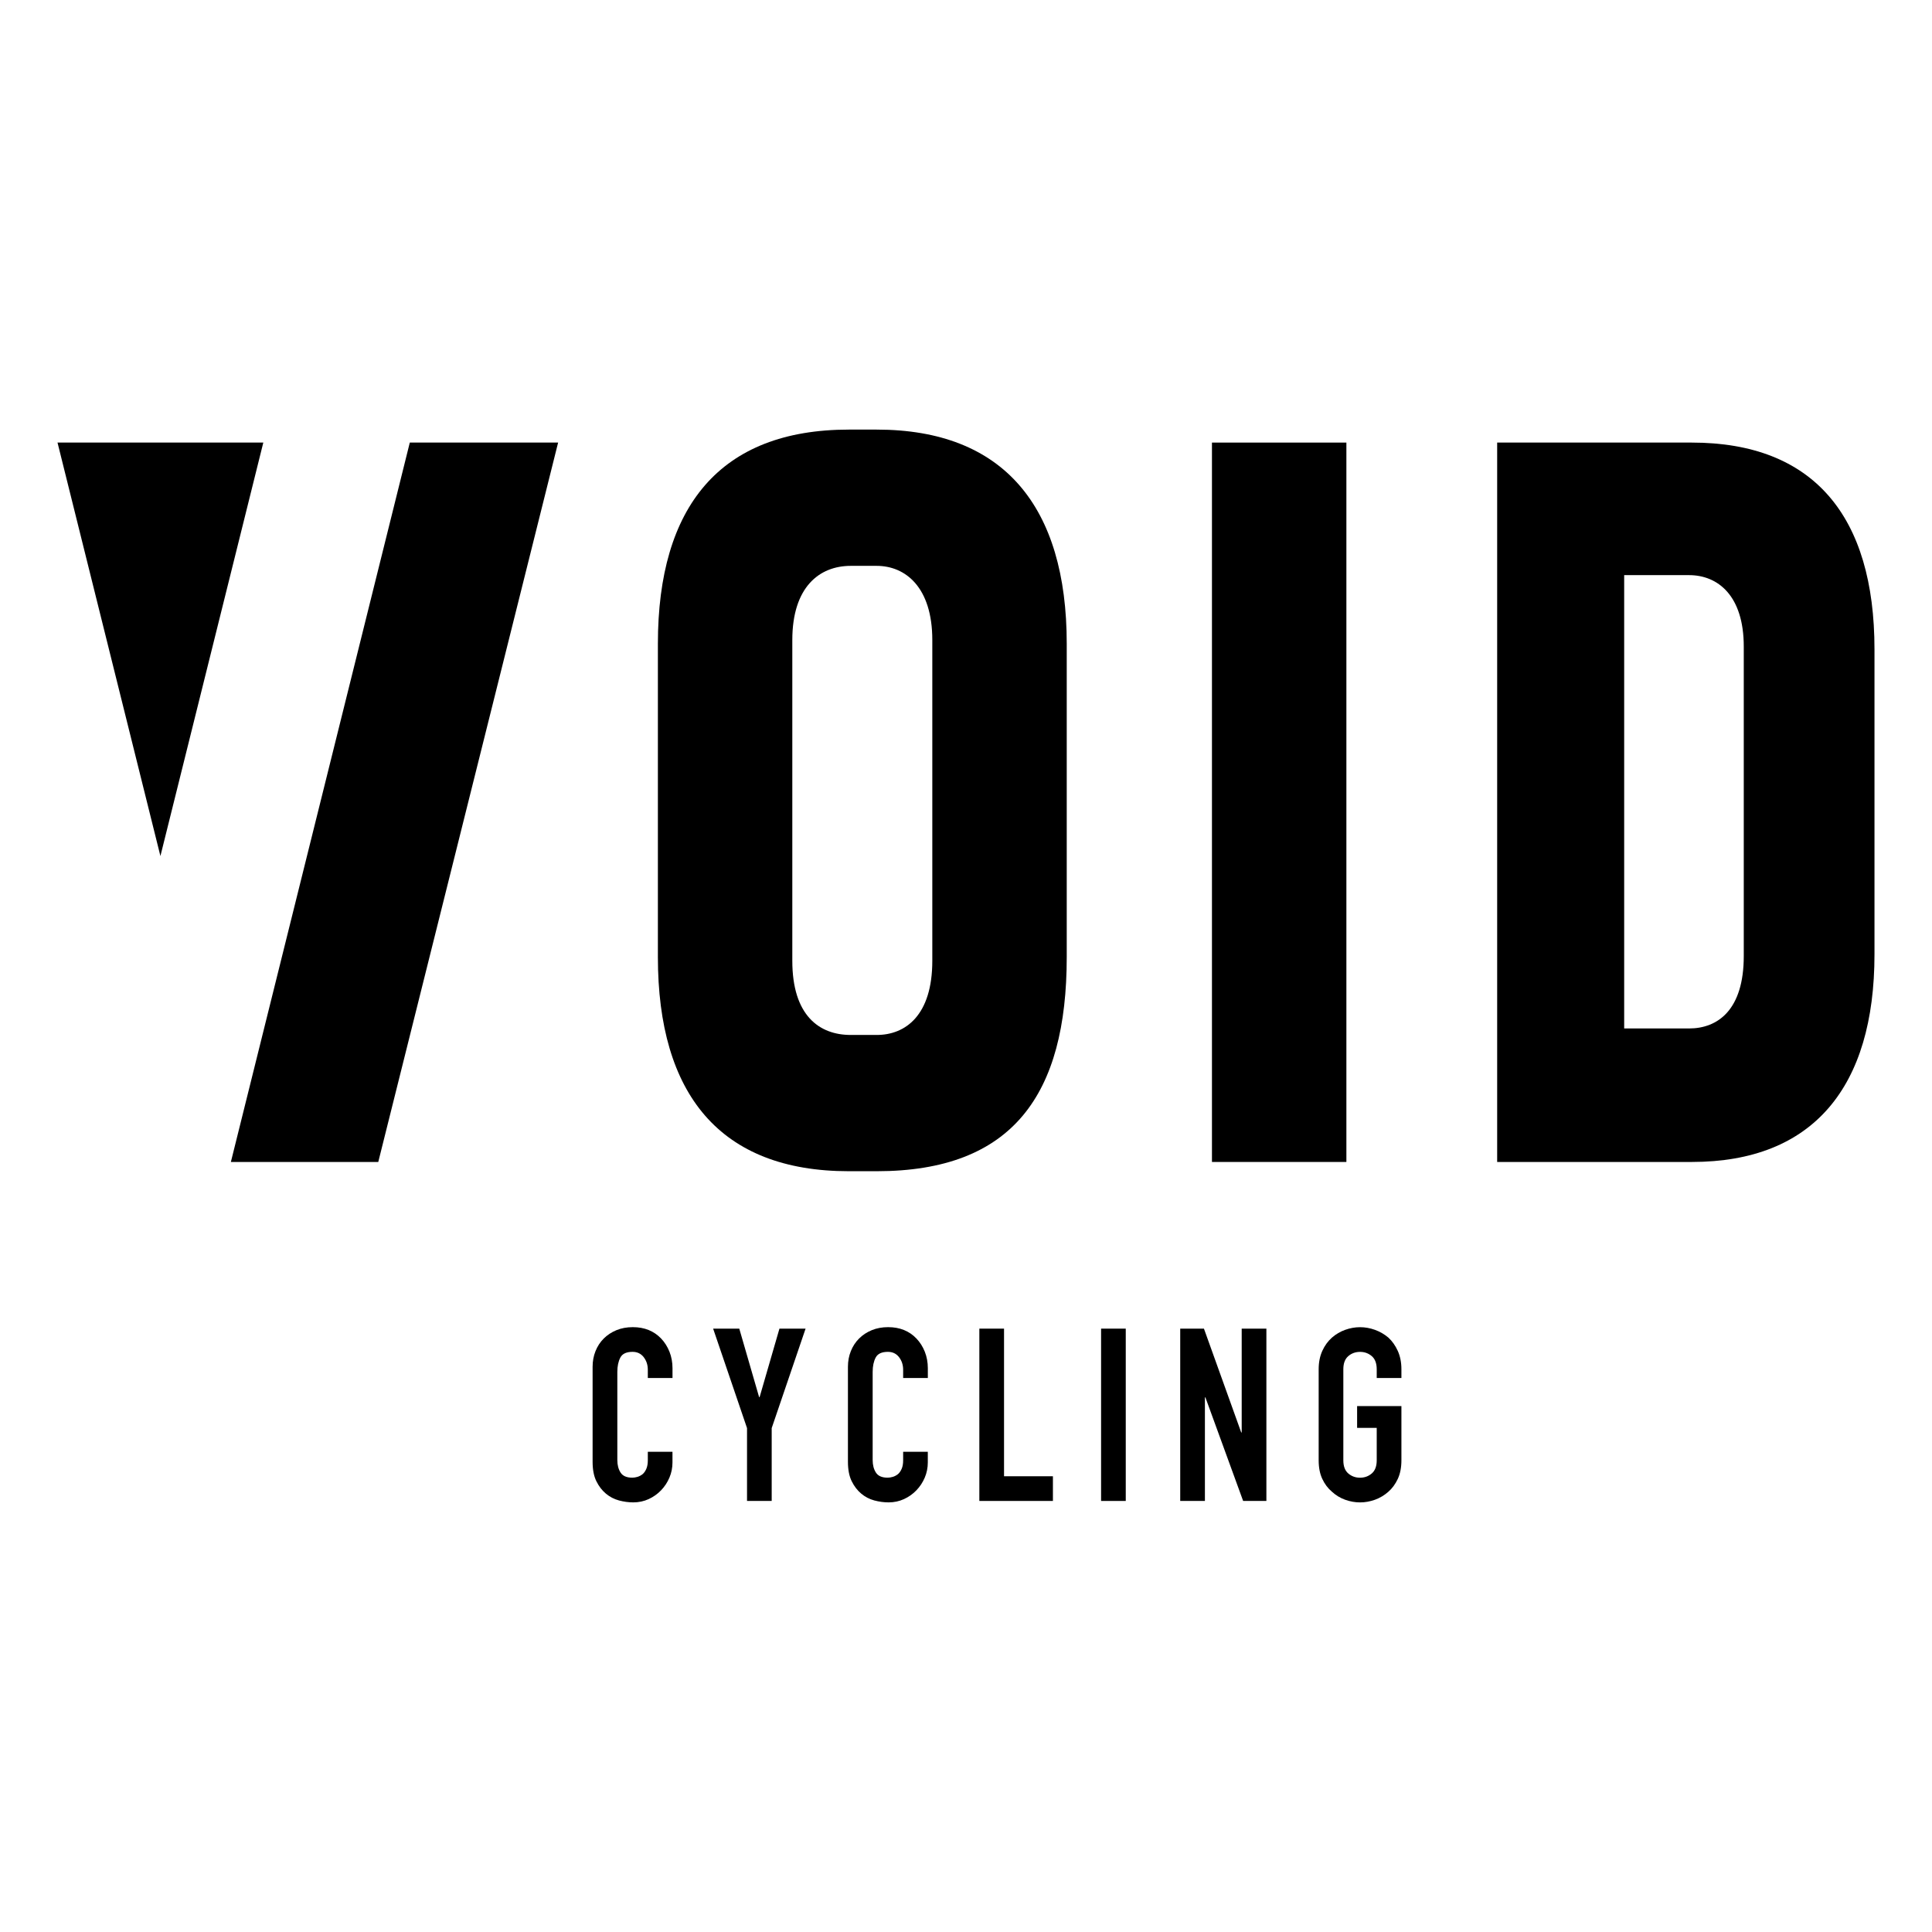
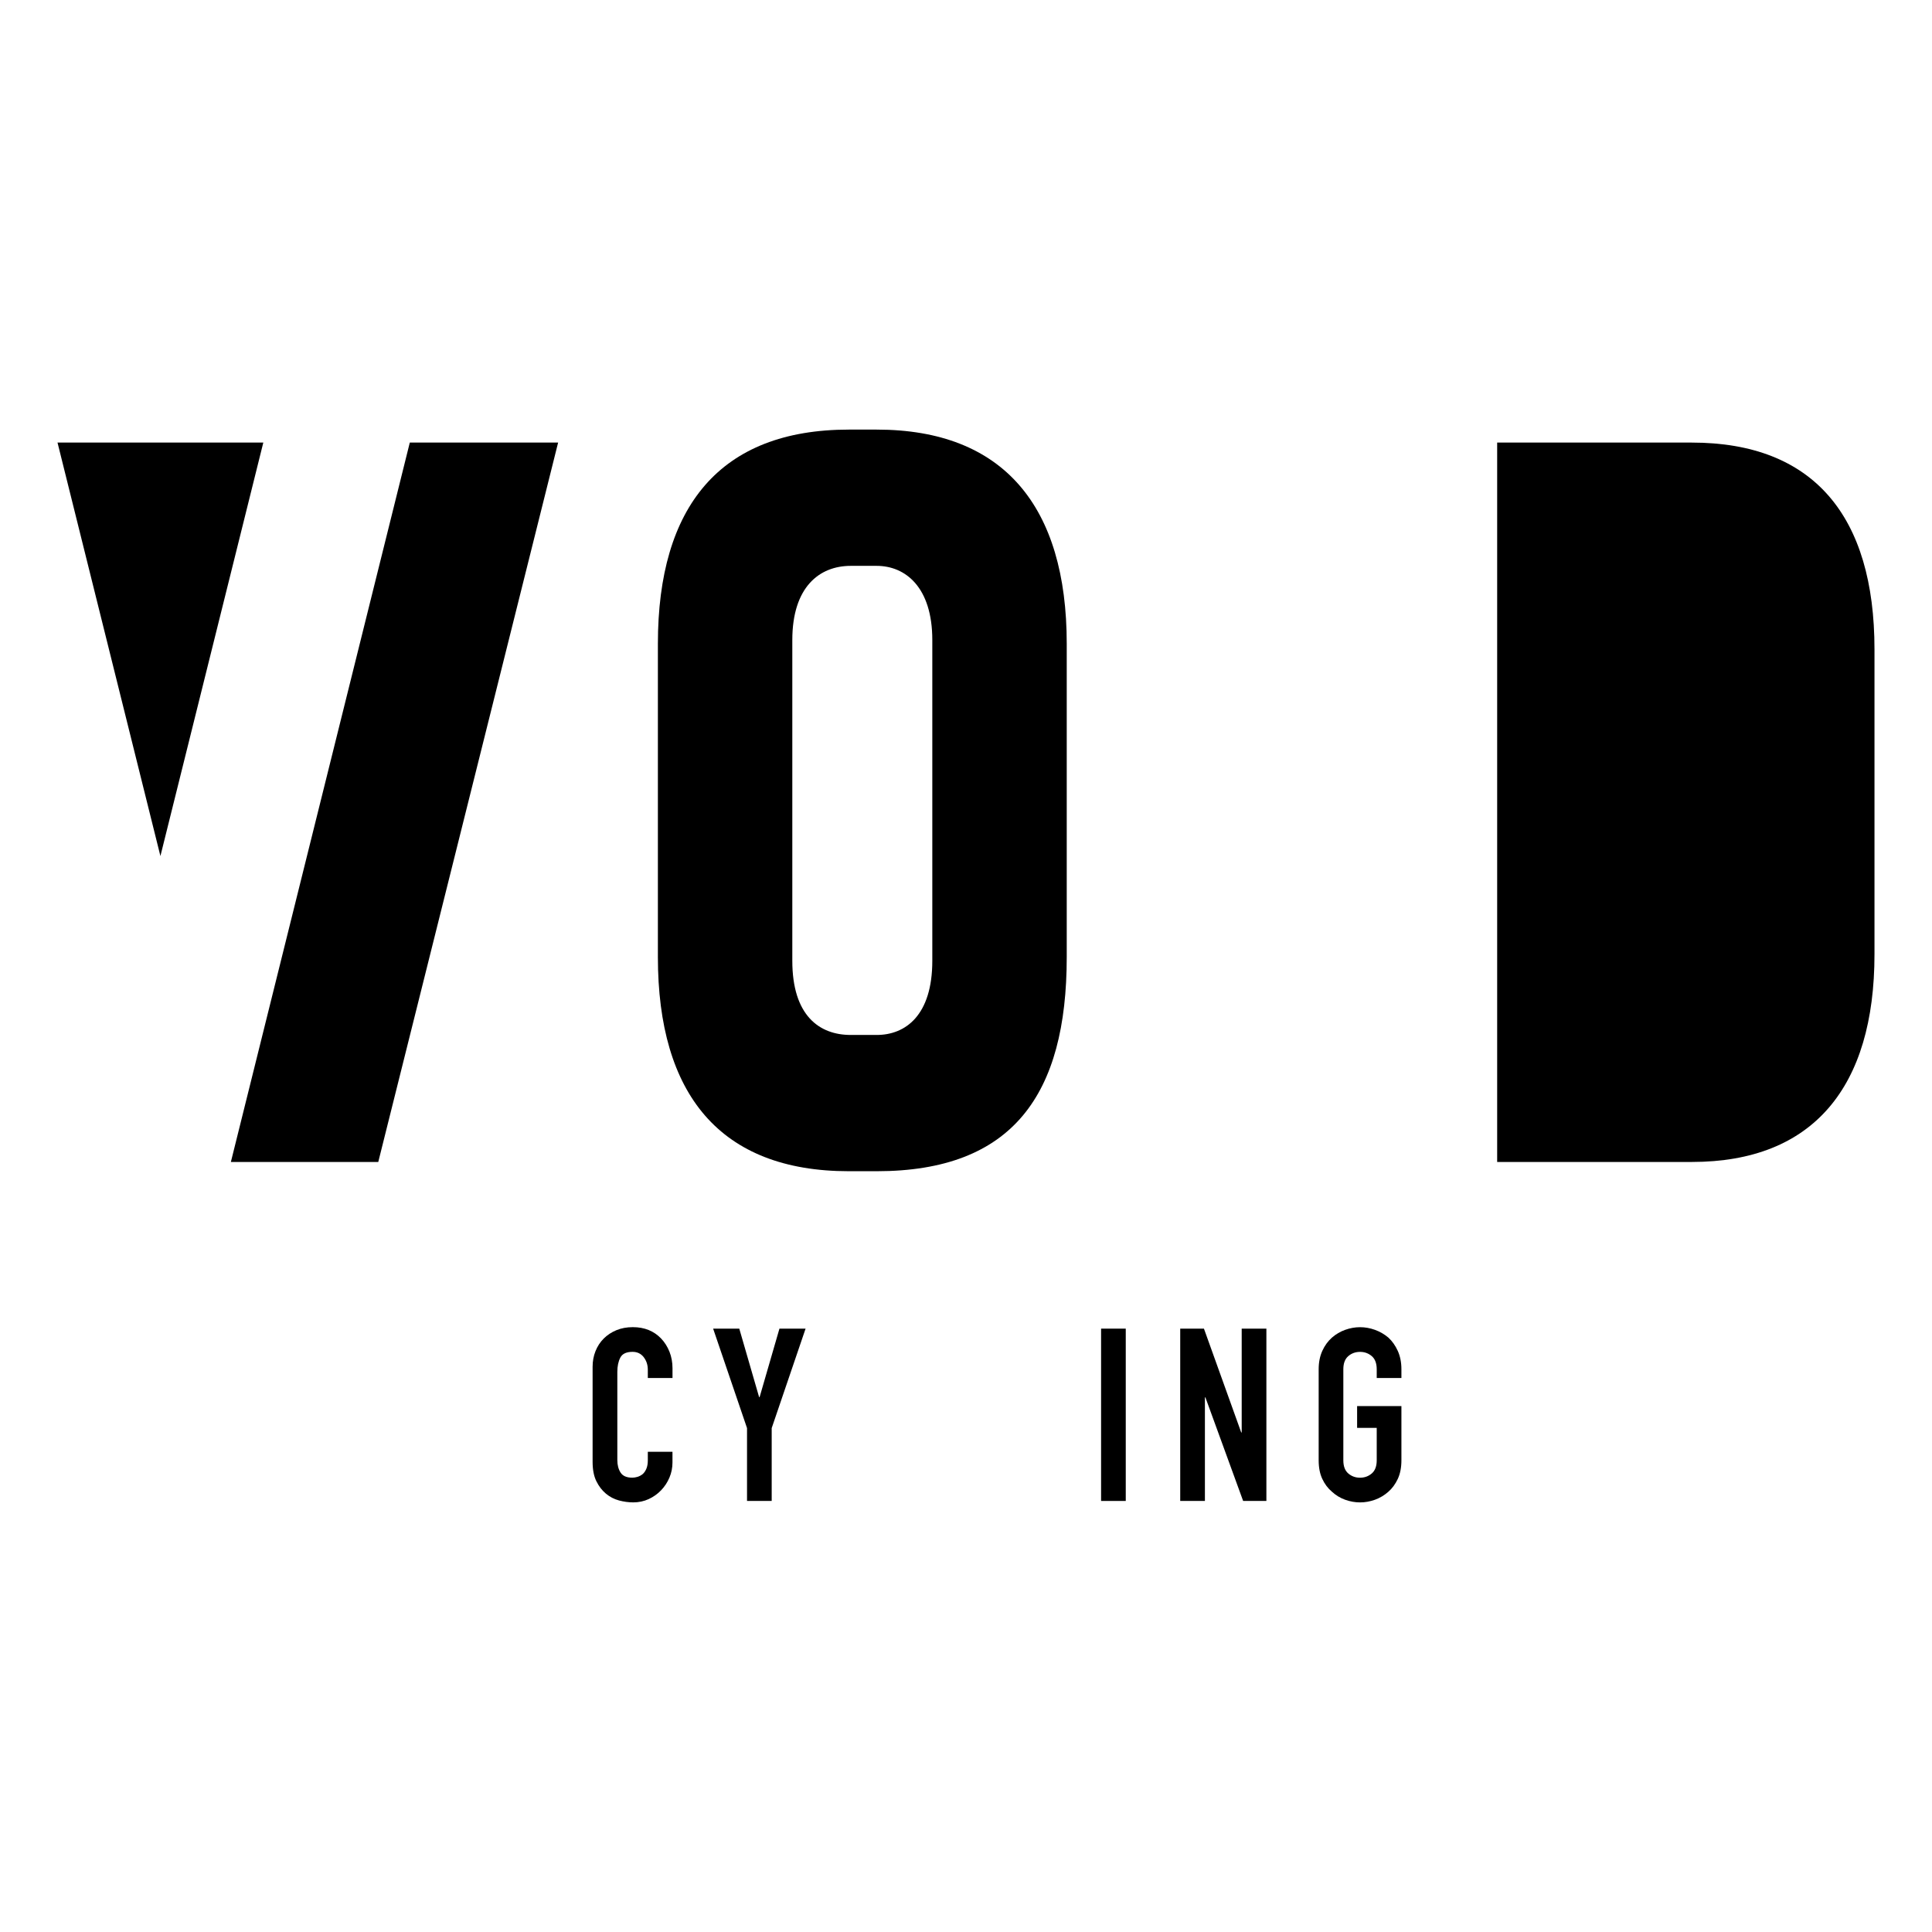
<svg xmlns="http://www.w3.org/2000/svg" id="uuid-1f06d6bd-b716-4282-9a3a-d28121a761d3" data-name="Layer 1" viewBox="0 0 1000 1000">
  <path d="M29.77,229.08h0l53.26,214.01,53.26-214.01H29.77Zm182.34,0l-92.61,372.35h76.29l93.09-372.35h-76.77Z" />
  <g>
    <path d="M552.14,333.2v162.18c0,71.02-27.83,110.84-98.37,110.84h-14.4c-66.7,0-98.85-39.83-98.85-110.84v-162.18c0-71.02,32.15-110.84,98.85-110.84h14.4c65.74,0,98.37,39.83,98.37,110.84m-69.58-1.92c0-27.35-13.92-38.39-28.79-38.39h-13.44c-16.31,0-30.23,11.04-30.23,38.39v166.02c0,28.31,13.92,38.39,30.23,38.39h13.44c14.87,0,28.79-10.08,28.79-38.39v-166.02Z" />
-     <rect x="627.31" y="229.08" width="69.58" height="372.35" />
-     <path d="M970.23,336.08v157.87c0,68.62-31.67,107.48-94.53,107.48h-100.77V229.08h100.77c62.86,0,94.53,37.91,94.53,107m-67.66-1.44c0-26.39-13.44-36.95-28.31-36.95h-33.59v234.64h33.59c14.87,0,28.31-9.6,28.31-37.43v-160.26Z" />
+     <path d="M970.23,336.08v157.87c0,68.62-31.67,107.48-94.53,107.48h-100.77V229.08h100.77c62.86,0,94.53,37.91,94.53,107m-67.66-1.44c0-26.39-13.44-36.95-28.31-36.95h-33.59h33.59c14.87,0,28.31-9.6,28.31-37.43v-160.26Z" />
  </g>
  <g>
    <path d="M348.07,751.46v5.51c0,2.75-.52,5.36-1.57,7.83-1.04,2.47-2.48,4.65-4.32,6.57-1.84,1.92-3.99,3.44-6.45,4.57-2.47,1.13-5.12,1.69-7.96,1.69-2.42,0-4.88-.34-7.39-1-2.5-.68-4.76-1.84-6.76-3.52-2-1.67-3.66-3.82-4.95-6.45-1.3-2.63-1.94-5.99-1.94-10.08v-49.11c0-2.93,.5-5.64,1.51-8.14,1-2.5,2.42-4.68,4.26-6.51,1.83-1.84,4.03-3.27,6.58-4.33,2.55-1.04,5.36-1.56,8.46-1.56,6.01,0,10.9,1.96,14.66,5.89,1.83,1.92,3.27,4.2,4.32,6.82,1.04,2.63,1.57,5.5,1.57,8.58v5.02h-12.78v-4.26c0-2.51-.71-4.68-2.13-6.52-1.42-1.83-3.34-2.75-5.76-2.75-3.18,0-5.28,.98-6.32,2.94-1.04,1.98-1.57,4.45-1.57,7.45v45.6c0,2.6,.56,4.76,1.69,6.51,1.13,1.76,3.15,2.63,6.08,2.63,.83,0,1.73-.15,2.69-.43,.96-.3,1.86-.77,2.69-1.45,.75-.66,1.38-1.58,1.88-2.75,.5-1.17,.75-2.63,.75-4.39v-4.39h12.78Z" />
    <path d="M386.66,776.89v-37.71l-17.54-51.48h13.53l10.27,35.45h.25l10.27-35.45h13.53l-17.54,51.48v37.71h-12.78Z" />
-     <path d="M480.23,751.46v5.51c0,2.75-.52,5.36-1.57,7.83s-2.48,4.65-4.32,6.57c-1.84,1.92-3.99,3.44-6.45,4.57-2.47,1.13-5.12,1.69-7.96,1.69-2.42,0-4.88-.34-7.39-1-2.5-.68-4.76-1.84-6.76-3.52-2-1.67-3.66-3.82-4.95-6.45-1.3-2.63-1.94-5.99-1.94-10.08v-49.11c0-2.93,.5-5.64,1.51-8.14,1-2.5,2.42-4.68,4.26-6.51,1.83-1.84,4.03-3.27,6.58-4.33,2.55-1.04,5.36-1.56,8.46-1.56,6.01,0,10.9,1.96,14.66,5.89,1.83,1.92,3.27,4.2,4.32,6.82,1.04,2.63,1.57,5.5,1.57,8.58v5.02h-12.78v-4.26c0-2.51-.71-4.68-2.13-6.52-1.42-1.83-3.34-2.75-5.76-2.75-3.18,0-5.28,.98-6.32,2.94-1.04,1.98-1.57,4.45-1.57,7.45v45.6c0,2.6,.56,4.76,1.69,6.51,1.13,1.76,3.15,2.63,6.08,2.63,.83,0,1.73-.15,2.69-.43,.96-.3,1.86-.77,2.69-1.45,.75-.66,1.38-1.58,1.88-2.75,.5-1.17,.75-2.63,.75-4.39v-4.39h12.78Z" />
-     <path d="M506.91,776.89v-89.19h12.78v76.41h25.3v12.78h-38.08Z" />
    <path d="M569.92,776.89v-89.19h12.77v89.19h-12.77Z" />
    <path d="M610.88,776.89v-89.19h12.28l19.29,53.73h.25v-53.73h12.78v89.19h-12.03l-19.54-53.62h-.25v53.62h-12.78Z" />
    <path d="M682.54,708.74c0-3.59,.63-6.76,1.88-9.52,1.25-2.75,2.92-5.04,5.01-6.89,2-1.75,4.28-3.09,6.83-4.01,2.55-.91,5.11-1.37,7.7-1.37s5.16,.46,7.7,1.37c2.55,.92,4.87,2.26,6.95,4.01,2,1.84,3.63,4.14,4.88,6.89,1.25,2.77,1.88,5.94,1.88,9.52v4.52h-12.78v-4.52c0-3.09-.86-5.36-2.57-6.82-1.71-1.46-3.74-2.19-6.07-2.19s-4.37,.73-6.07,2.19c-1.71,1.46-2.57,3.74-2.57,6.82v47.11c0,3.09,.86,5.36,2.57,6.82,1.71,1.46,3.74,2.19,6.07,2.19s4.36-.73,6.07-2.19c1.71-1.46,2.57-3.74,2.57-6.82v-16.79h-10.15v-11.27h22.93v28.06c0,3.75-.63,6.96-1.88,9.64-1.25,2.67-2.88,4.89-4.88,6.64-2.09,1.84-4.4,3.22-6.95,4.14-2.55,.91-5.11,1.37-7.7,1.37s-5.16-.46-7.7-1.37c-2.55-.92-4.82-2.3-6.83-4.14-2.09-1.75-3.76-3.97-5.01-6.64-1.26-2.67-1.88-5.88-1.88-9.64v-47.11Z" />
  </g>
</svg>